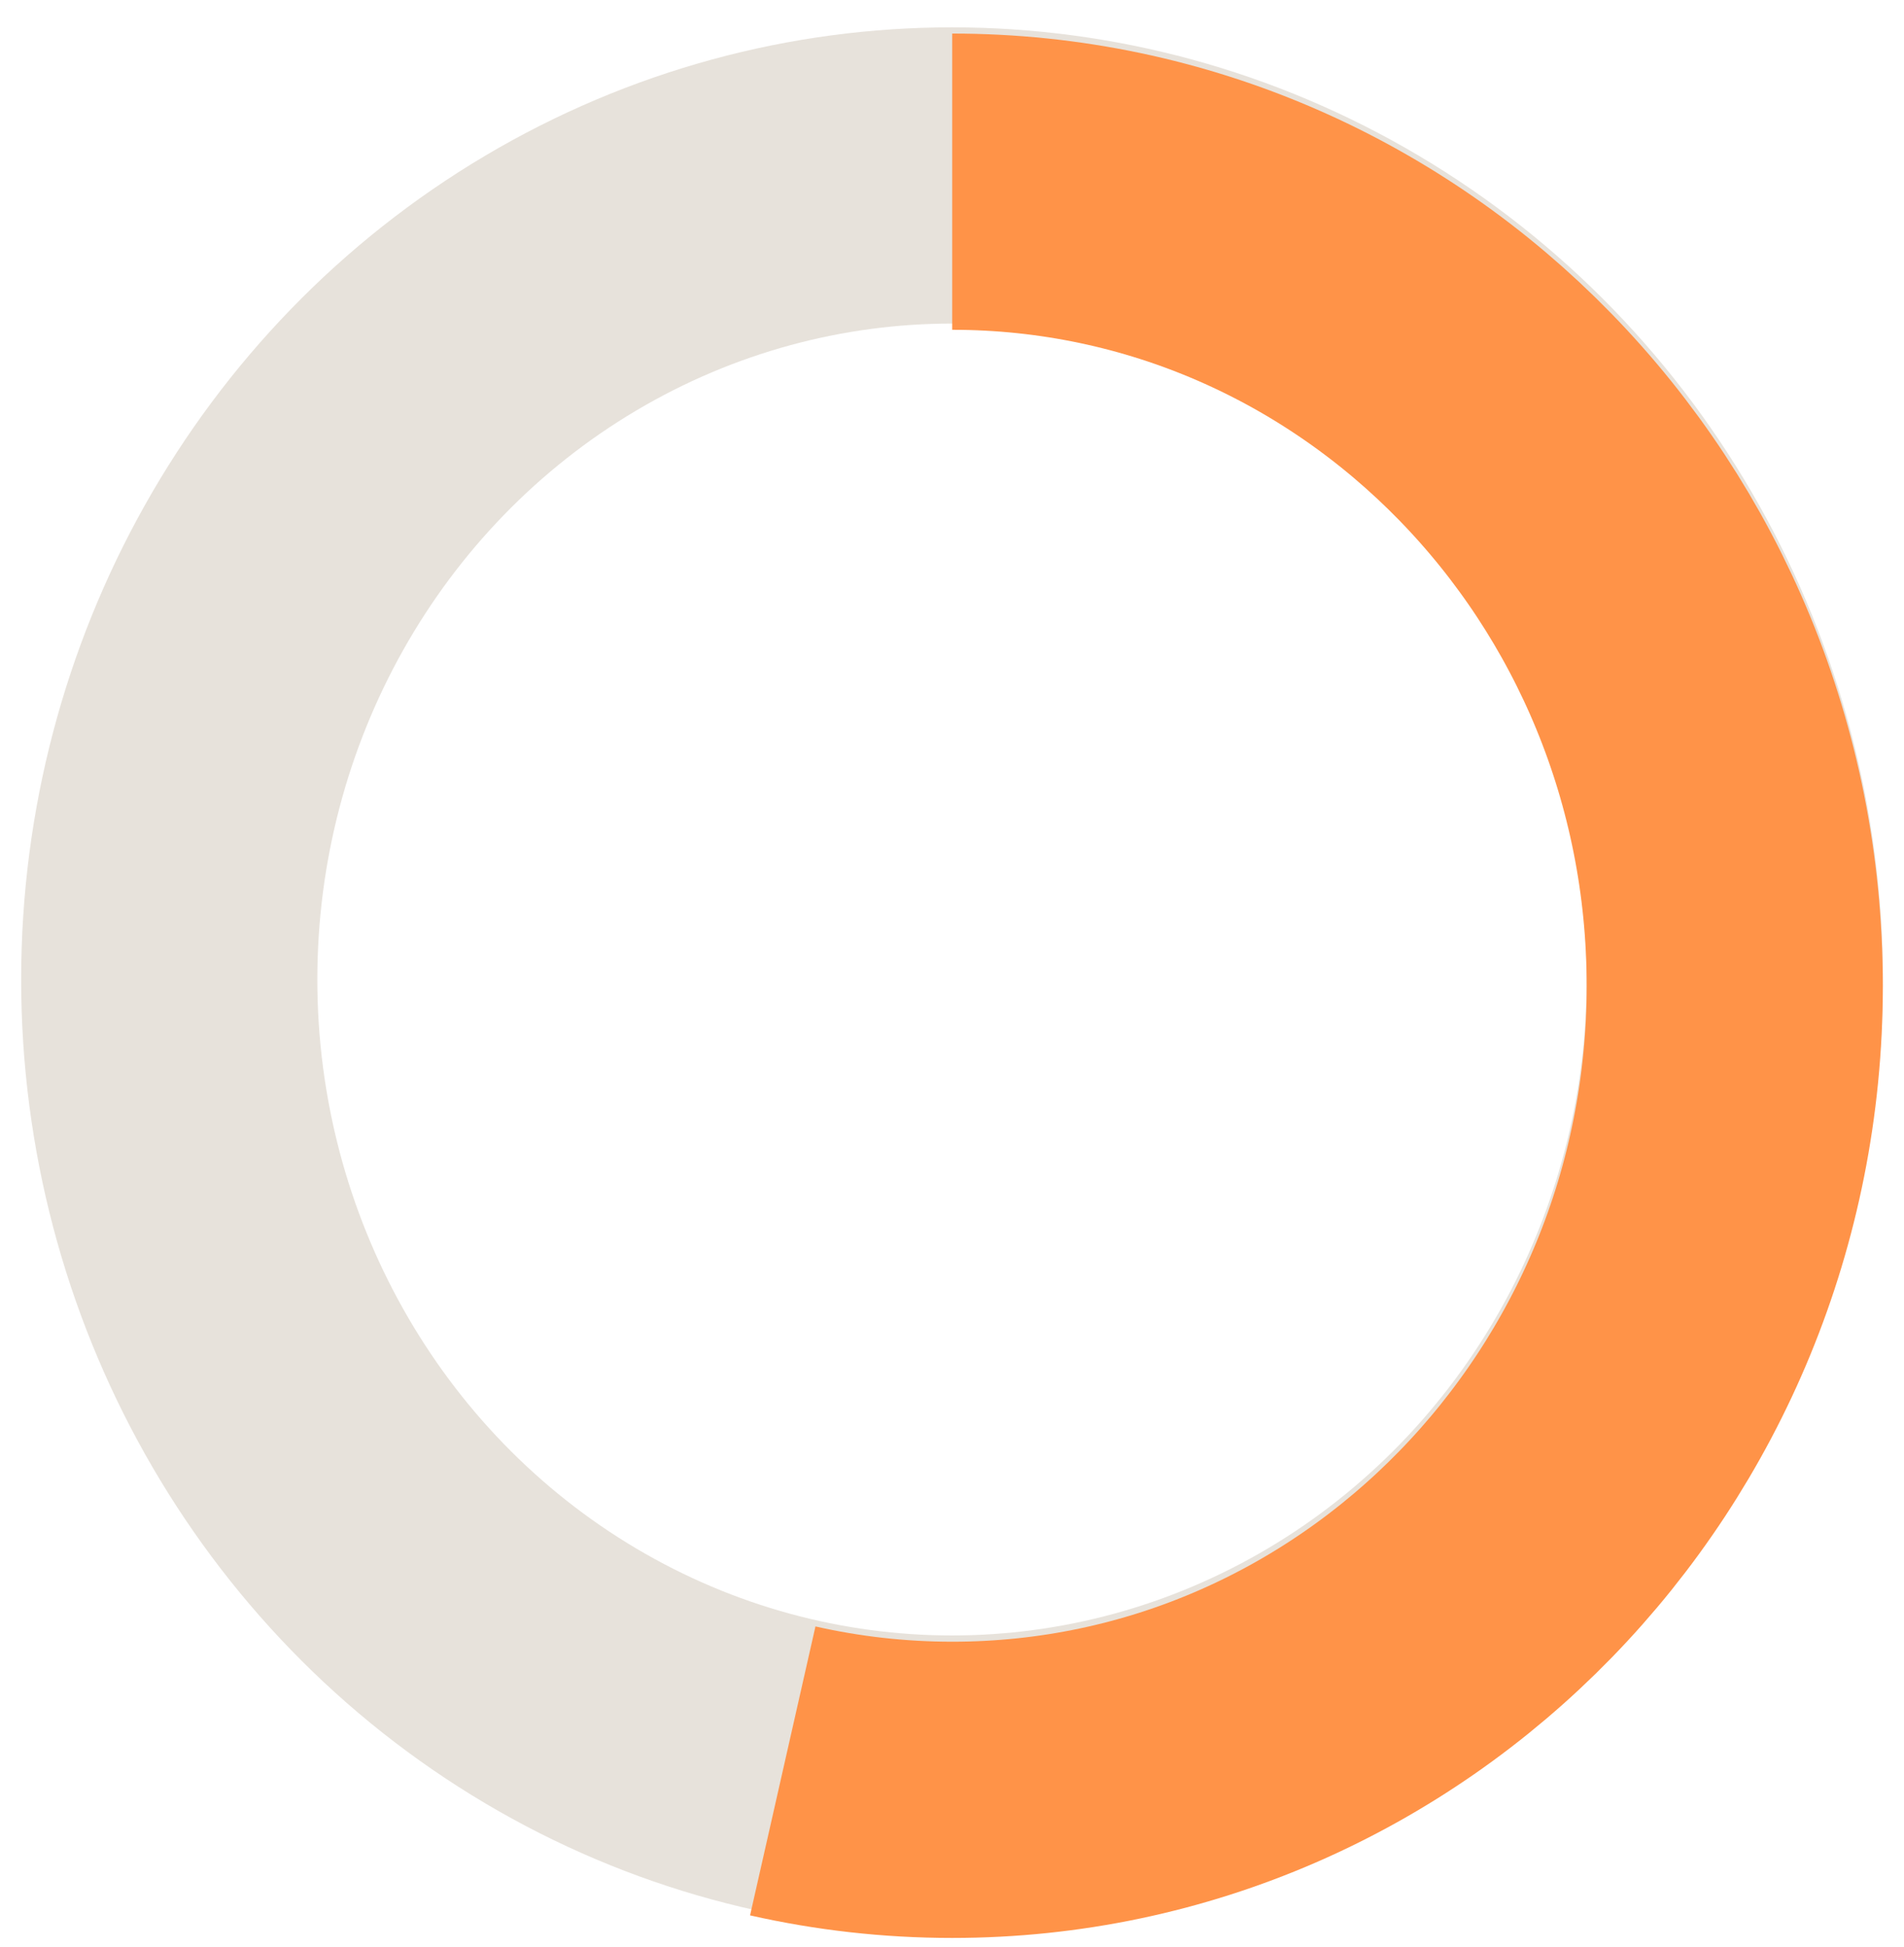
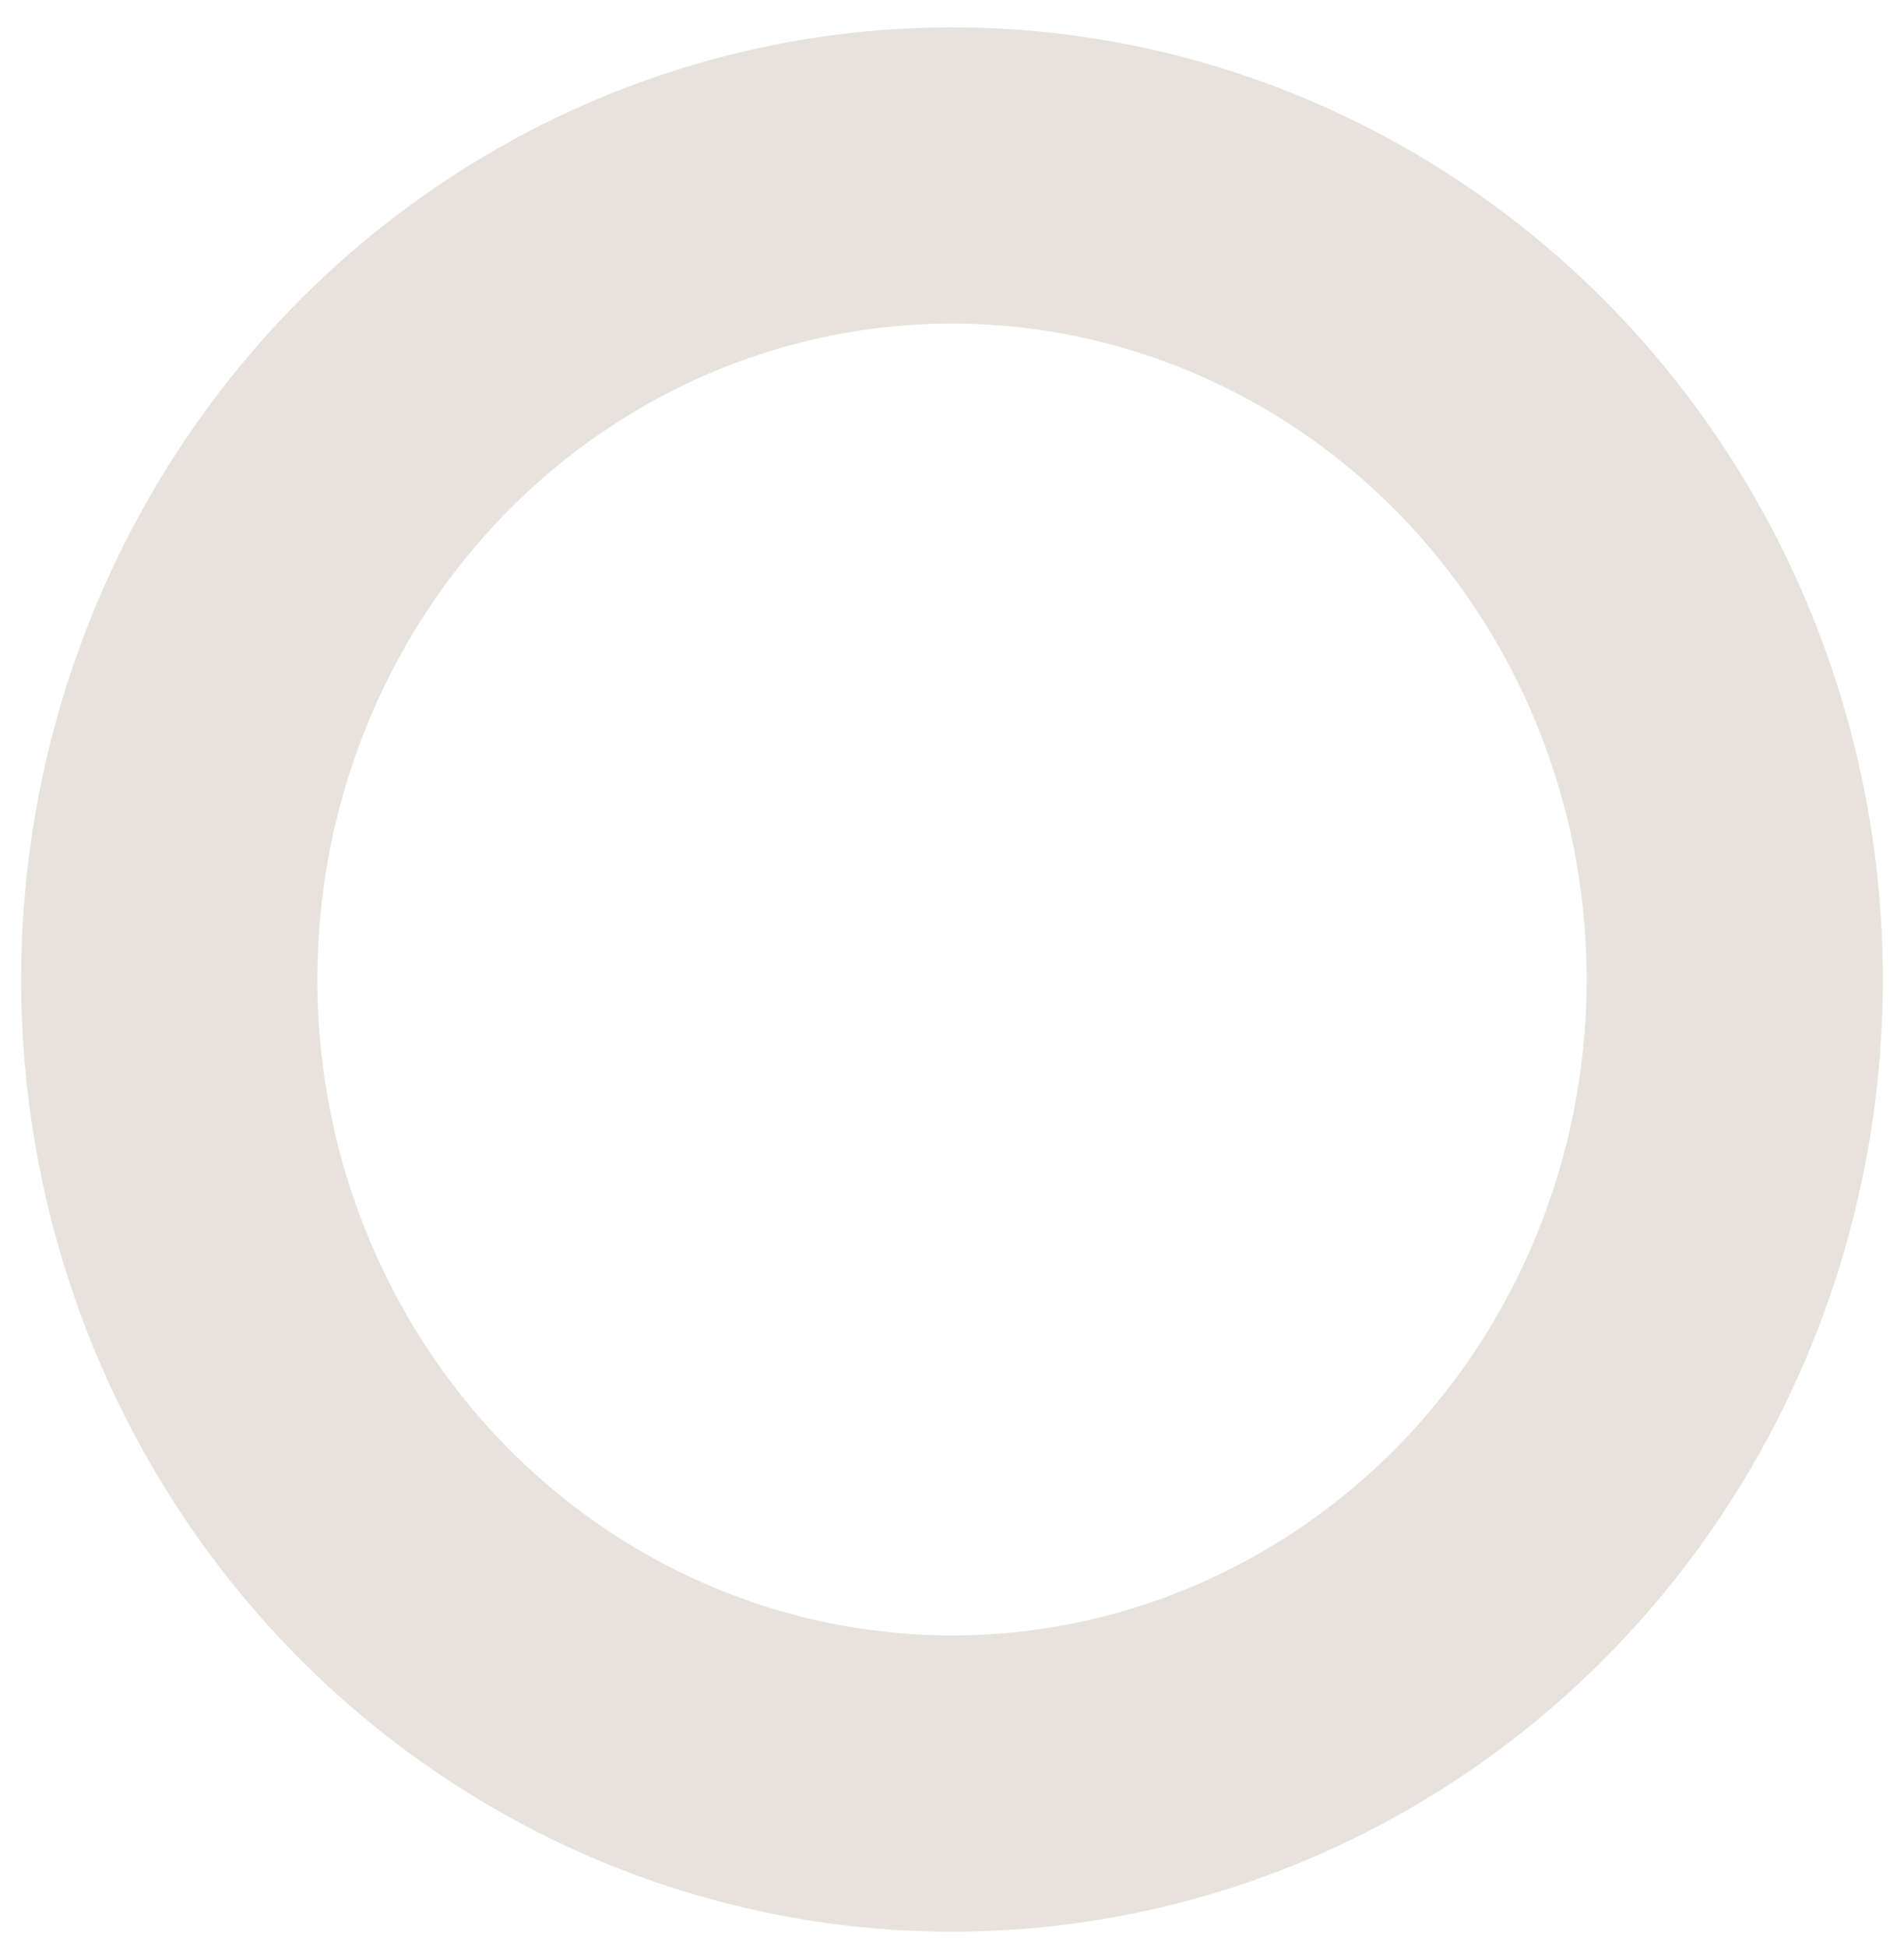
<svg xmlns="http://www.w3.org/2000/svg" width="45" height="46" viewBox="0 0 45 46" fill="none">
  <ellipse cx="22.5" cy="23.146" rx="18.5" ry="19" stroke="#E7E2DB" stroke-width="7" />
-   <path d="M22.505 4.293C32.72 4.293 41 12.8 41 23.294C41 33.787 32.72 42.294 22.505 42.294C21.13 42.294 19.79 42.139 18.5 41.847" stroke="#FF9348" stroke-width="7" />
</svg>